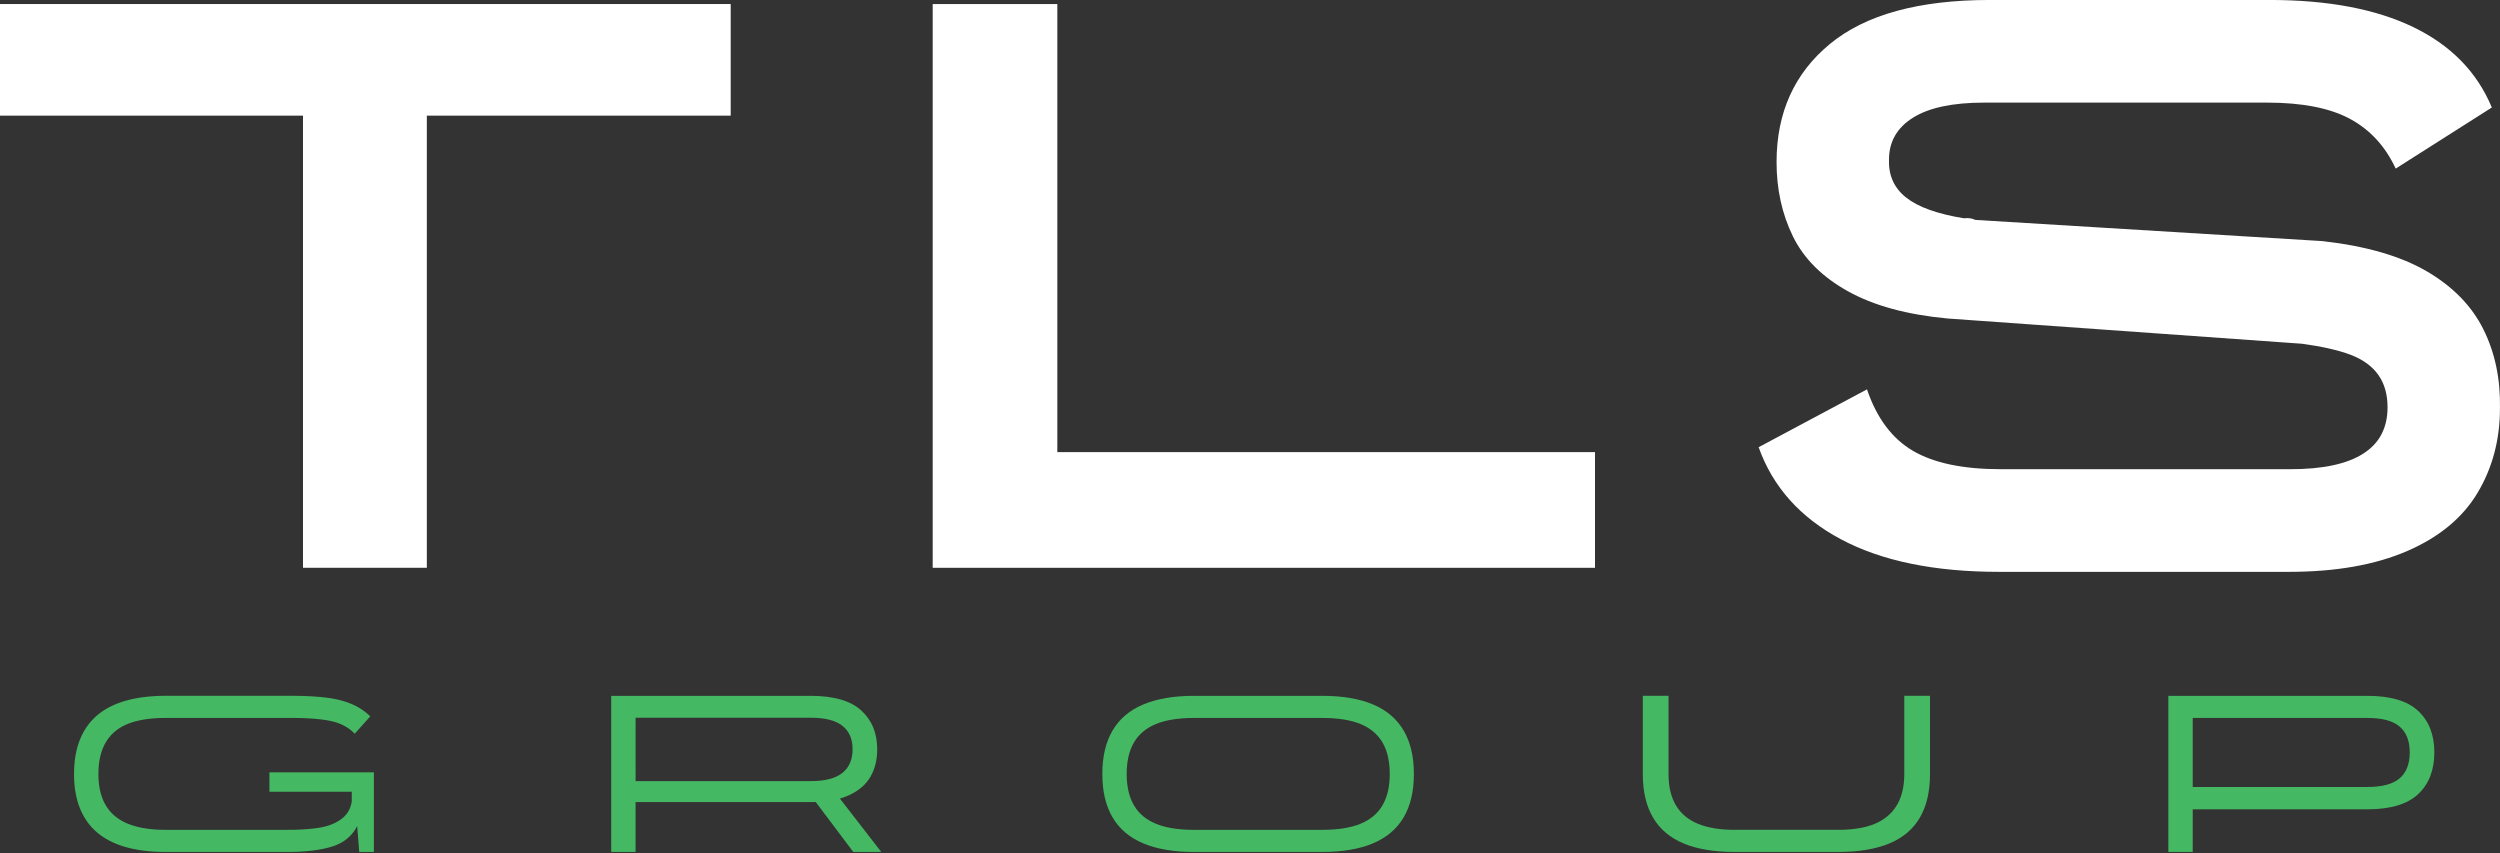
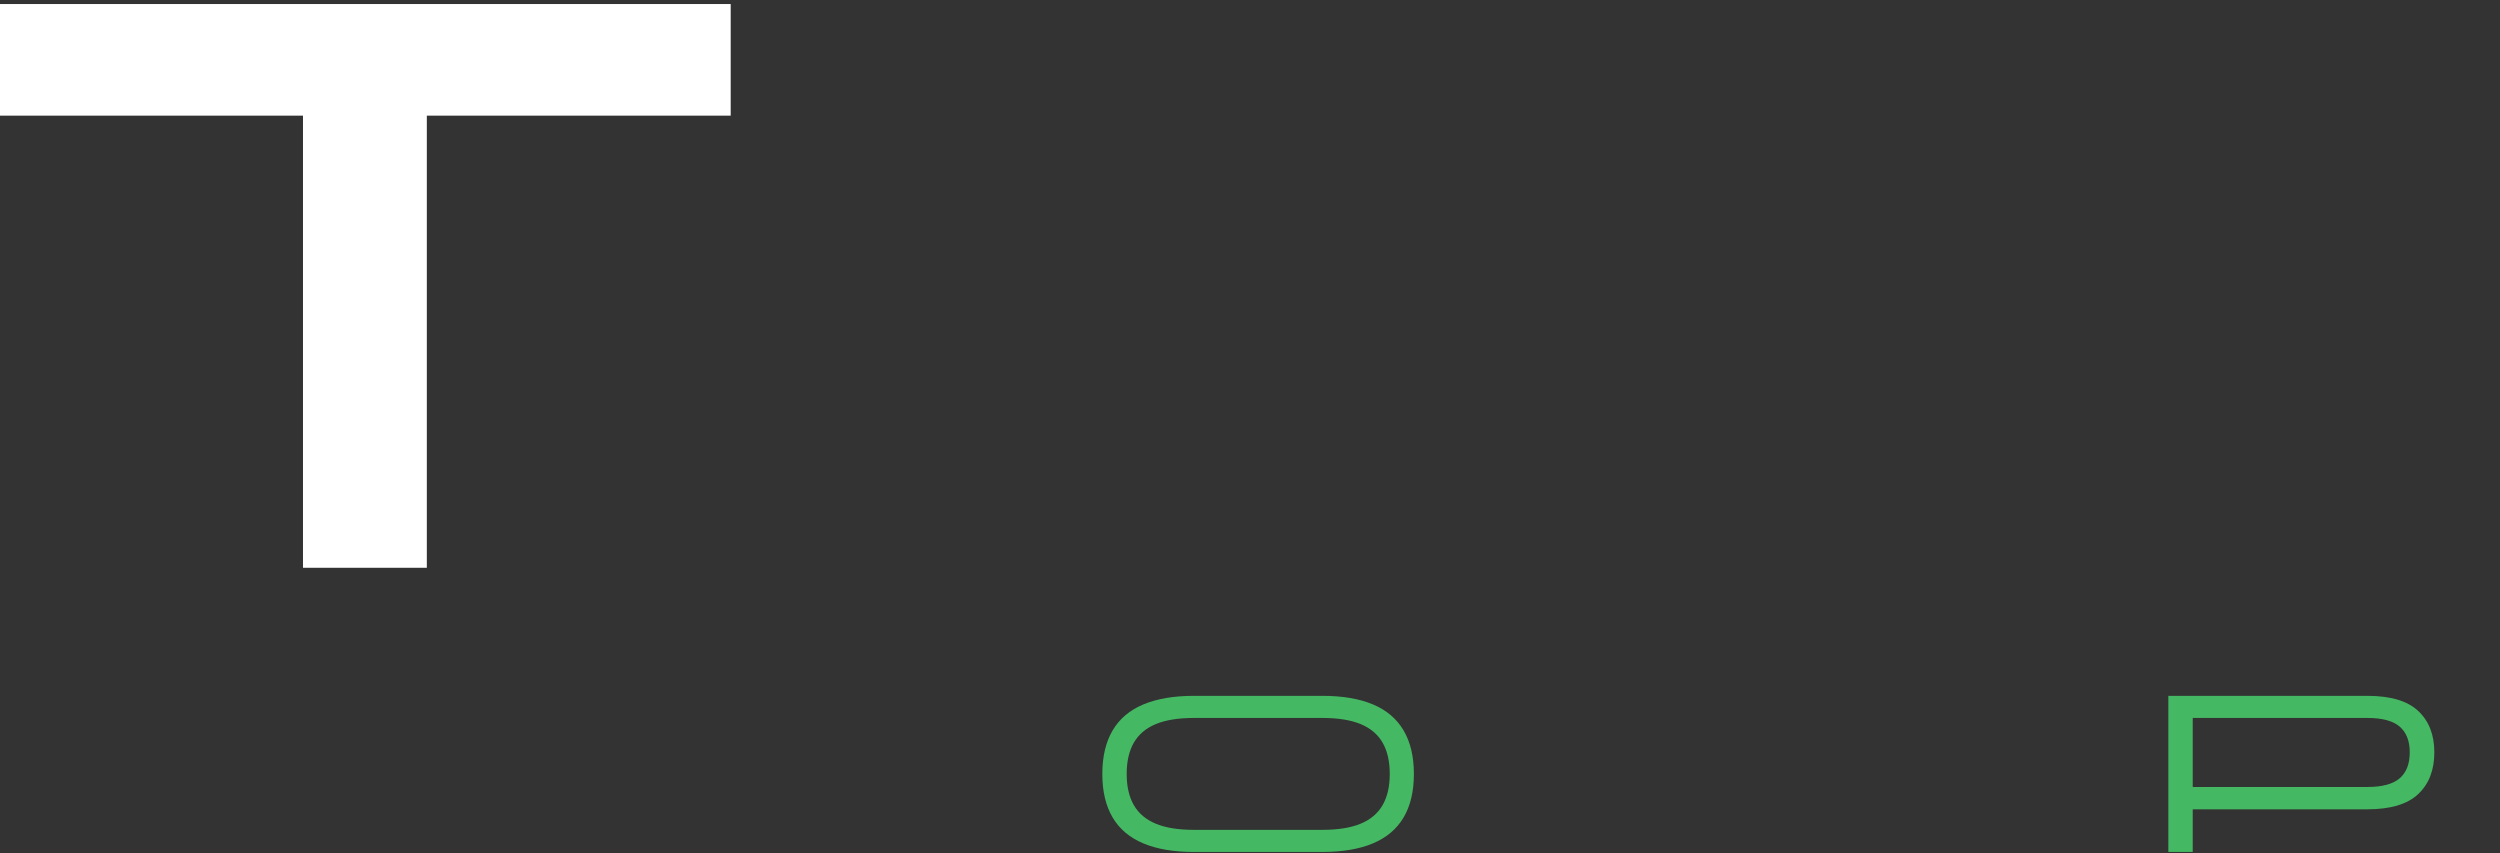
<svg xmlns="http://www.w3.org/2000/svg" xml:space="preserve" style="fill-rule:evenodd;clip-rule:evenodd;stroke-linejoin:round;stroke-miterlimit:2" viewBox="0 0 2078 709">
  <rect x="0" y="0" width="2078" height="709" fill="#333333" stroke="none" />
  <path d="M0-67.925h-60.612v90.188h-24.701v-90.188h-60.45v-22.263H0v22.263Z" style="fill:#fff;fill-rule:nonzero" transform="translate(607.346 379.167) scale(4.167)" />
-   <path d="M0 66.3h107.25v23.075H-24.862v-112.45H0V66.3Z" style="fill:#fff;fill-rule:nonzero" transform="translate(878.855 99.53) scale(4.167)" />
-   <path d="M0-66.625c-4.009-2.166-9.534-3.25-16.575-3.25h-56.388c-6.284 0-11.024 1.003-14.219 3.006-3.196 2.006-4.793 4.794-4.793 8.369-.109 3.144 1.029 5.662 3.412 7.556 2.382 1.897 6.229 3.278 11.538 4.144.866-.107 1.625 0 2.275.325l69.225 4.225c8.666.975 15.6 2.981 20.8 6.013 5.2 3.034 8.963 6.881 11.293 11.537 2.329 4.659 3.439 9.912 3.332 15.763 0 6.284-1.491 11.918-4.468 16.899-2.982 4.985-7.666 8.857-14.057 11.62-6.394 2.762-14.247 4.143-23.563 4.143h-57.849c-12.894 0-23.401-2.166-31.526-6.5-8.125-4.331-13.596-10.453-16.412-18.362l21.613-11.538c1.95 5.743 5.009 9.831 9.18 12.269 4.17 2.437 9.994 3.656 17.469 3.656h57.851C-5.472 3.25-.65 2.222 2.6.163 5.85-1.894 7.475-4.981 7.475-9.1c0-2.6-.624-4.766-1.869-6.5-1.247-1.732-3.087-3.06-5.525-3.981-2.437-.919-5.662-1.65-9.669-2.194l-70.687-5.037c-8.125-.757-14.762-2.572-19.907-5.444-5.146-2.869-8.802-6.526-10.968-10.969-2.168-4.441-3.25-9.369-3.25-14.787 0-9.857 3.547-17.713 10.644-23.563 7.094-5.85 17.737-8.775 31.931-8.775h55.737c11.7 0 21.288 1.815 28.763 5.444 7.475 3.631 12.675 8.965 15.6 16.006L9.1-56.712c-2.059-4.441-5.093-7.745-9.1-9.913" style="fill:#fff;fill-rule:nonzero" transform="translate(1953.38 376.458) scale(4.167)" />
-   <path d="M0-21.06c-1.935-.419-4.598-.63-7.987-.63h-25.02c-3.03 0-5.528.39-7.493 1.17-1.965.781-3.442 2.002-4.432 3.668-.99 1.665-1.485 3.772-1.485 6.322v.045c0 2.52.495 4.606 1.485 6.255.99 1.65 2.475 2.873 4.454 3.668C-38.497.232-36.007.63-33.007.63h24.3c2.399 0 4.478-.135 6.232-.405C-.72-.045.758-.607 1.958-1.462c1.199-.855 1.92-2.048 2.16-3.578v-1.935h-16.425v-3.87H8.528V5.04H5.603L5.198-.135C4.178 1.875 2.513 3.24.203 3.96c-2.31.72-5.28 1.08-8.91 1.08h-24.255c-4.05 0-7.425-.569-10.125-1.71-2.7-1.14-4.74-2.864-6.12-5.175-1.38-2.31-2.07-5.19-2.07-8.64v-.045c0-3.449.69-6.337 2.07-8.662 1.38-2.325 3.427-4.057 6.143-5.198 2.714-1.14 6.067-1.71 10.057-1.71h25.065c2.729 0 5.054.121 6.975.36 1.919.241 3.592.66 5.018 1.26a12.064 12.064 0 0 1 3.757 2.475L4.703-18.54c-1.2-1.26-2.767-2.1-4.703-2.52" style="fill:#45b863;fill-rule:nonzero" transform="translate(275.233 687.133) scale(4.167)" />
-   <path d="m0 5.76 5.221-.09 9.899 12.78H9.54L0 5.76Zm-35.729-1.44H1.035c2.88 0 4.995-.547 6.345-1.643C8.73 1.583 9.405.015 9.405-2.025v-.045c0-2.009-.675-3.555-2.025-4.635-1.35-1.08-3.465-1.62-6.345-1.62h-36.45l1.53-1.62V18.45h-4.86v-31.14h39.78c4.59 0 7.95.967 10.08 2.903 2.13 1.934 3.196 4.507 3.196 7.717v.09c0 2.04-.444 3.84-1.329 5.4-.884 1.56-2.317 2.798-4.296 3.713-1.981.915-4.531 1.372-7.651 1.372h-36.764V4.32Z" style="fill:#45b863;fill-rule:nonzero" transform="translate(669.488 631.259) scale(4.167)" />
  <path d="M0 19.89c1.965-.81 3.427-2.04 4.388-3.69.959-1.65 1.439-3.719 1.439-6.21v-.045c0-2.52-.48-4.605-1.439-6.255C3.427 2.04 1.965.81 0 0c-1.966-.81-4.508-1.215-7.628-1.215h-25.604c-3.091 0-5.619.405-7.583 1.215-1.965.81-3.428 2.04-4.388 3.69s-1.44 3.735-1.44 6.255v.045c0 2.491.48 4.56 1.44 6.21.96 1.65 2.423 2.88 4.388 3.69 1.964.81 4.492 1.215 7.583 1.215h25.604c3.12 0 5.662-.405 7.628-1.215M2.475-3.915c2.714 1.14 4.754 2.873 6.12 5.198 1.365 2.325 2.048 5.212 2.048 8.662v.045c0 3.45-.683 6.33-2.048 8.64-1.366 2.311-3.406 4.035-6.12 5.175-2.715 1.141-6.082 1.71-10.103 1.71h-25.604c-4.021 0-7.388-.569-10.103-1.71-2.716-1.14-4.756-2.864-6.12-5.175-1.365-2.31-2.048-5.19-2.048-8.64v-.045c0-3.45.683-6.337 2.048-8.662 1.364-2.325 3.412-4.058 6.142-5.198 2.73-1.14 6.09-1.71 10.081-1.71h25.604c4.021 0 7.388.57 10.103 1.71" style="fill:#45b863;fill-rule:nonzero" transform="translate(1130.87 601.821) scale(4.167)" />
-   <path d="M0-31.14h5.13v15.615c0 3.48-.675 6.375-2.026 8.685C1.755-4.53-.278-2.813-2.993-1.688-5.708-.563-9.091 0-13.141 0h-20.7c-4.08 0-7.47-.563-10.17-1.688-2.699-1.125-4.732-2.842-6.096-5.152-1.367-2.31-2.048-5.205-2.048-8.685V-31.14h5.13v15.615c0 2.49.487 4.56 1.462 6.21.975 1.65 2.437 2.88 4.387 3.69 1.95.81 4.395 1.214 7.335 1.214h20.7c2.941 0 5.37-.404 7.29-1.214 1.92-.81 3.375-2.04 4.366-3.69.99-1.65 1.485-3.72 1.485-6.21V-31.14Z" style="fill:#45b863;fill-rule:nonzero" transform="translate(1582.84 708.135) scale(4.167)" />
  <path d="M0 5.22h36.45c2.97 0 5.122-.577 6.458-1.732C44.242 2.333 44.91.616 44.91-1.665v-.045c0-2.25-.668-3.952-2.002-5.108C41.572-7.972 39.42-8.55 36.45-8.55H-.09l1.71-1.755V18.18h-4.86v-31.14h39.69c4.619 0 8.002 1.005 10.148 3.015 2.144 2.01 3.217 4.755 3.217 8.235v.045c0 3.51-1.073 6.278-3.217 8.302-2.146 2.025-5.529 3.038-10.148 3.038H0V5.22Z" style="fill:#45b863;fill-rule:nonzero" transform="translate(1815.83 632.384) scale(4.167)" />
</svg>